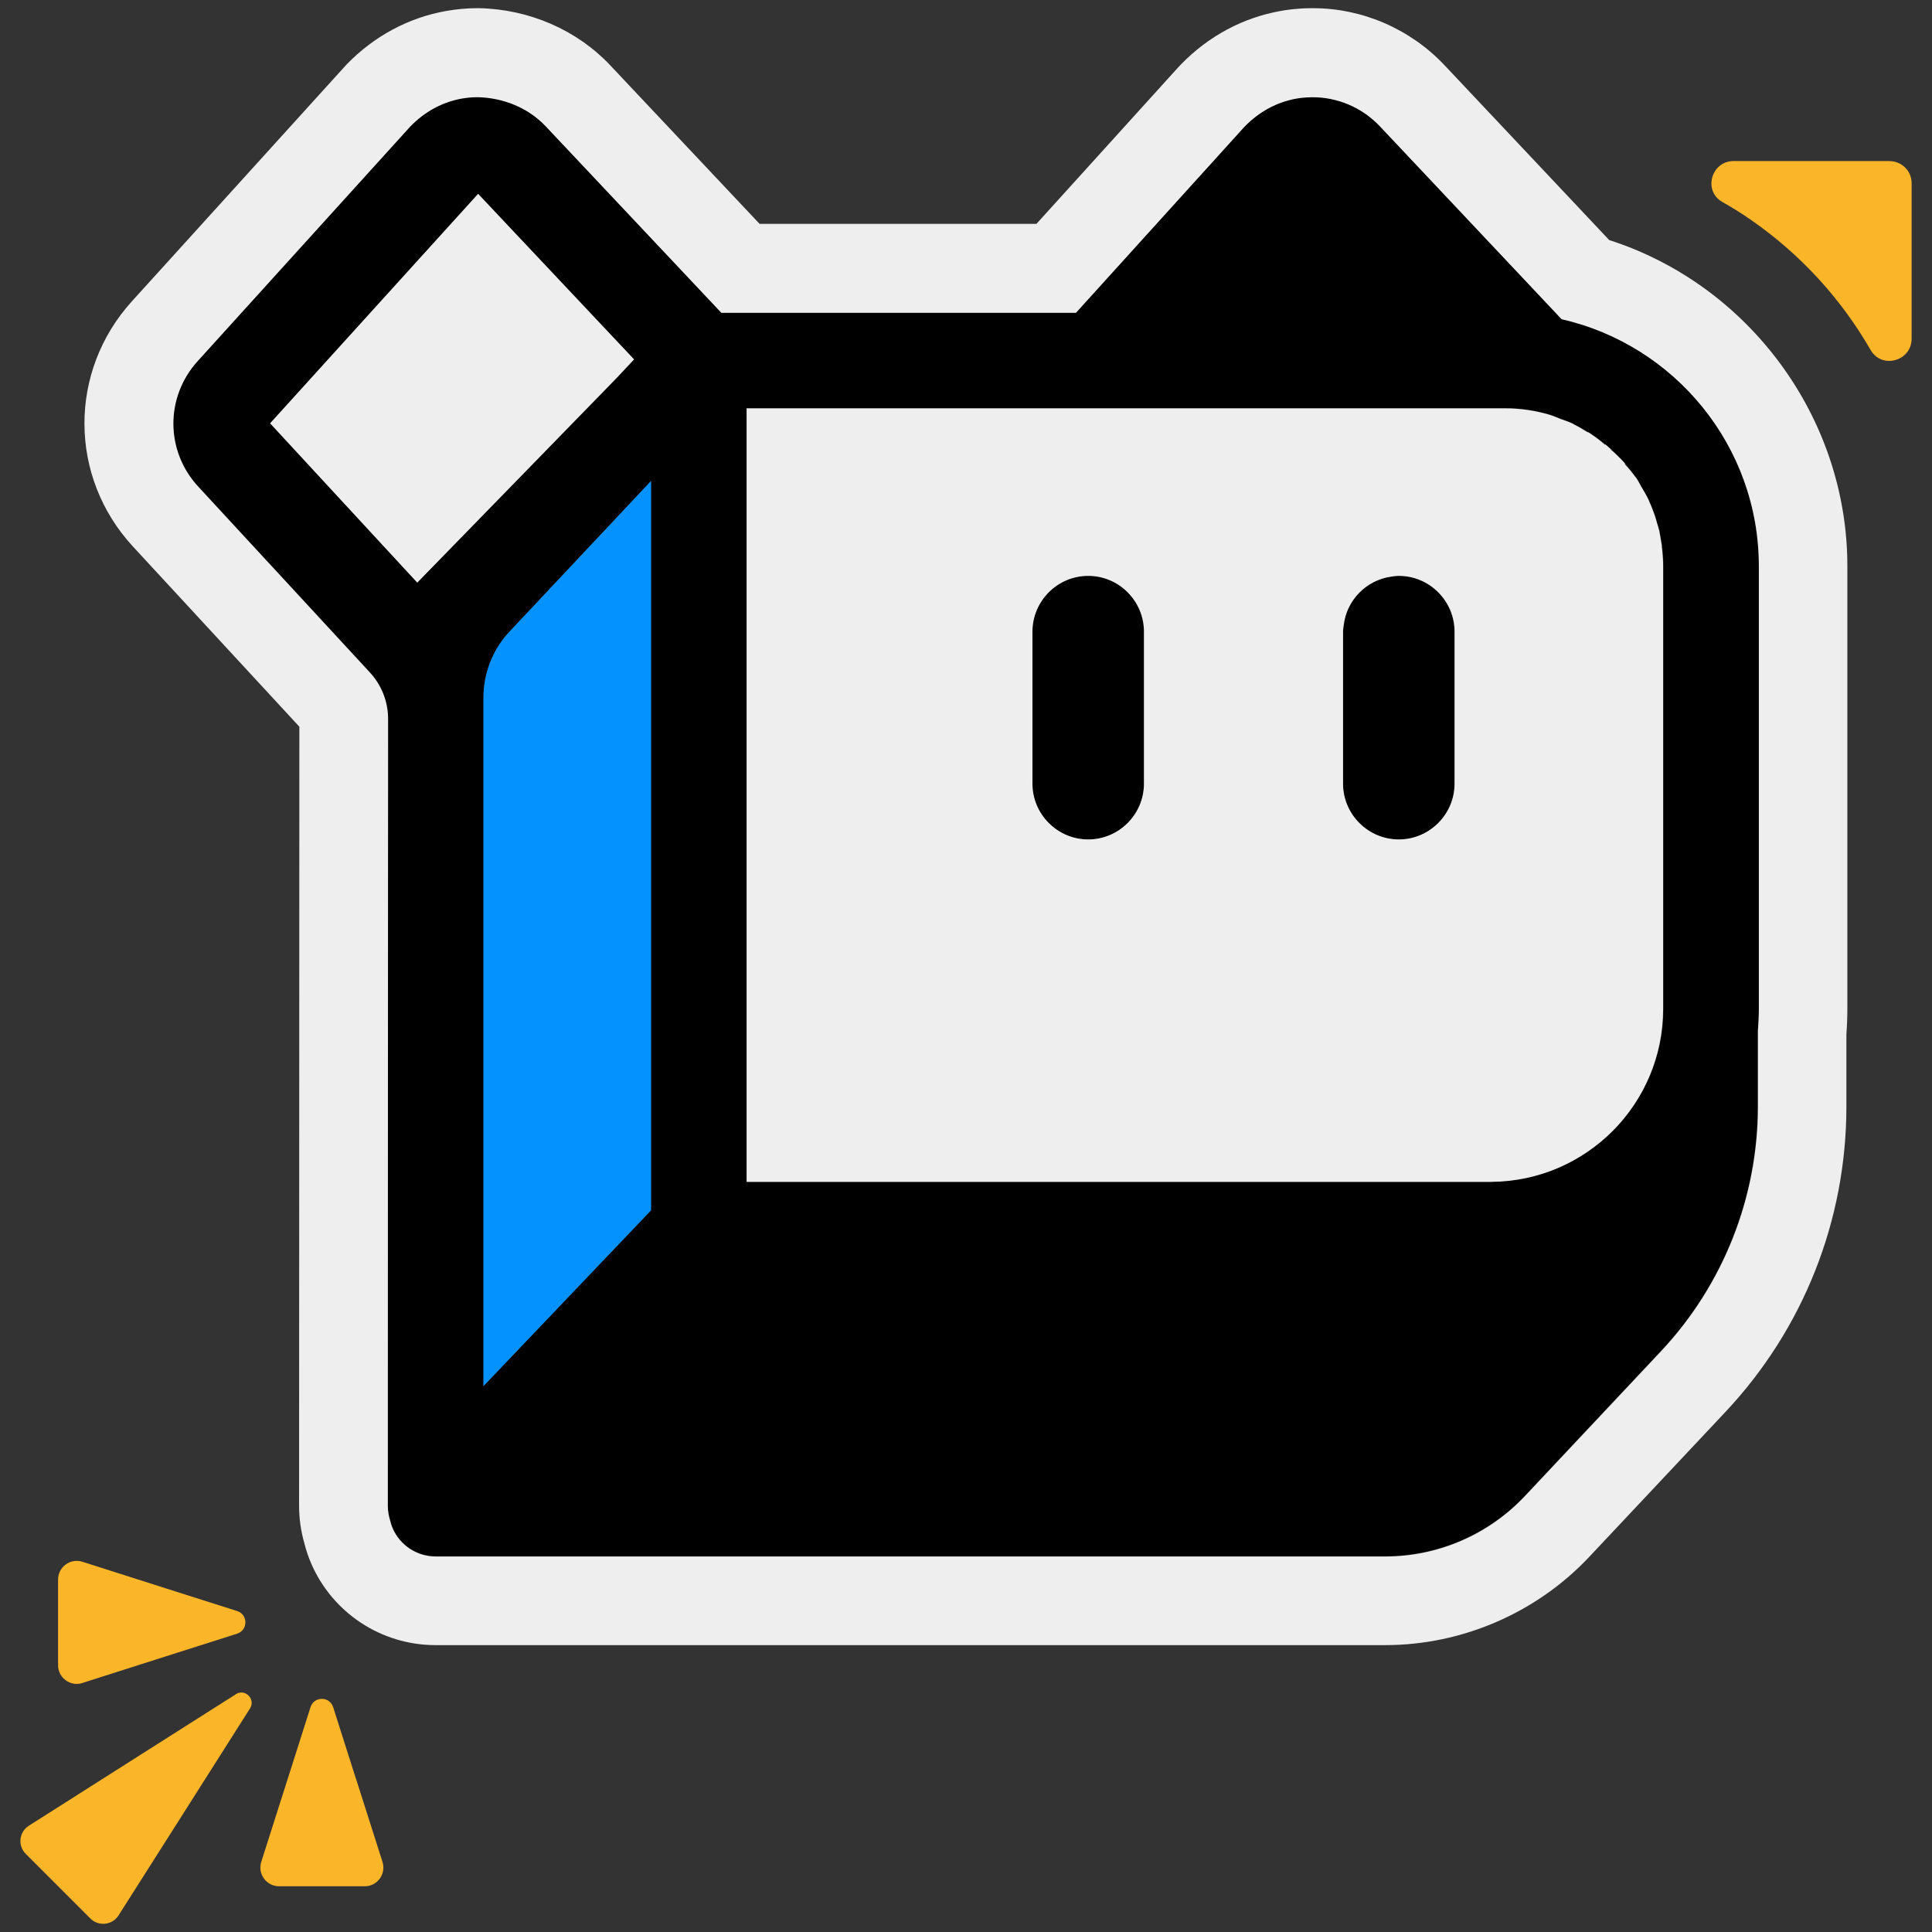
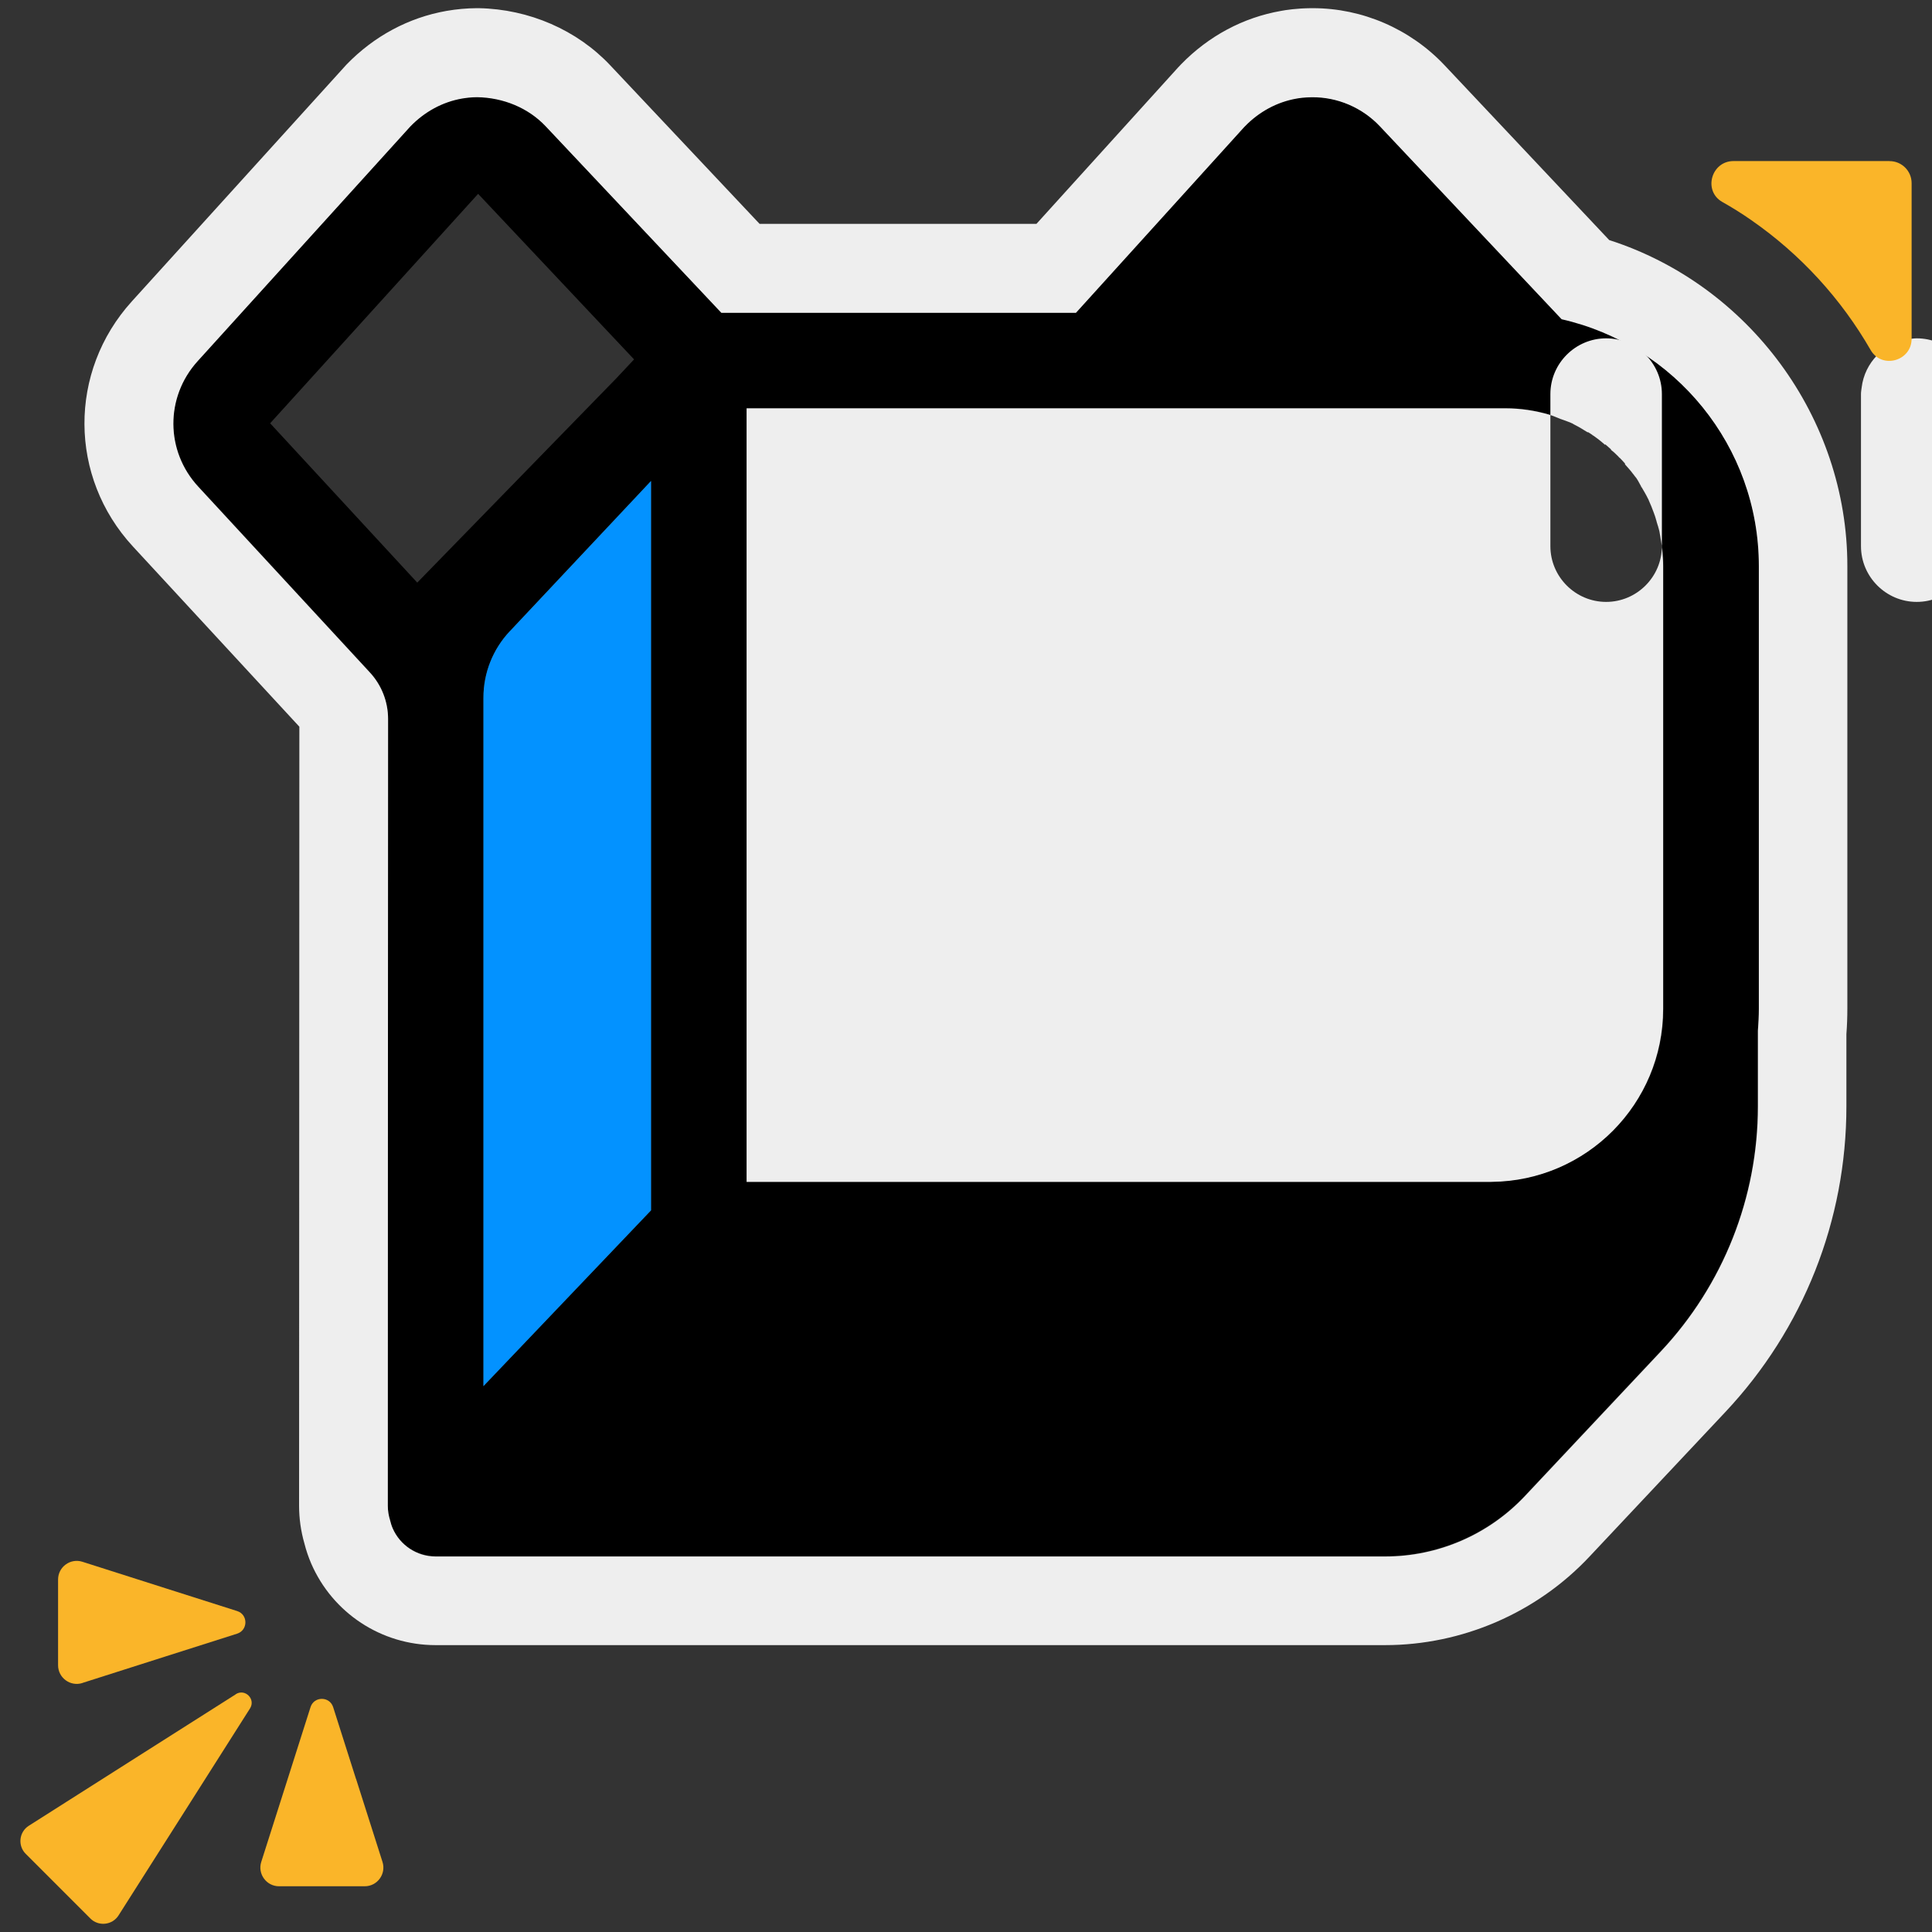
<svg xmlns="http://www.w3.org/2000/svg" id="Camada_1" data-name="Camada 1" viewBox="0 0 283.46 283.46">
  <rect x="0" y="0" width="283.46" height="283.46" fill="#333333" stroke="none" />
  <defs>
    <style> .cls-1 { fill: #fab529; } .cls-1, .cls-2, .cls-3, .cls-4, .cls-5 { stroke-width: 0px; } .cls-3 { fill: none; } .cls-4 { fill: #eee; } .cls-5 { fill: #0392ff; } </style>
  </defs>
  <path class="cls-3" d="m235.49,65.23l.05-.06c-.29-.24-.61-.45-.92-.68.31.23.58.49.87.73Z" />
  <path class="cls-3" d="m236.86,66.38c-.16-.15-.31-.31-.47-.46l-.03.04c.16.15.34.27.5.42Z" />
-   <path class="cls-3" d="m232.95,63.4l.03-.05c-.63-.39-1.29-.74-1.96-1.07.67.33,1.29.73,1.93,1.12Z" />
  <path class="cls-3" d="m237.62,67.15l.02-.02c-.06-.07-.13-.13-.2-.19.06.07.11.14.18.21Z" />
-   <path class="cls-3" d="m233.83,63.92c-.07-.05-.13-.1-.2-.14l-.02.02c.07.05.14.08.21.12Z" />
-   <path class="cls-3" d="m229.47,61.62h0c-.18-.08-.36-.14-.54-.21h0c.18.07.36.14.54.21Z" />
  <path class="cls-3" d="m240.8,71.48l.03-.02s-.02-.04-.04-.07l-.03.02s.03.04.04.06Z" />
-   <path class="cls-3" d="m239.55,69.45c-.35-.49-.71-.97-1.1-1.42l-.06.05c.39.46.8.89,1.16,1.37Z" />
  <g>
    <g>
      <path class="cls-2" d="m159.65,84.5c-4.5,0-8.18,3.68-8.18,8.18v22.31c0,4.5,3.68,8.18,8.18,8.18s8.18-3.68,8.18-8.18v-22.31c0-4.5-3.68-8.18-8.18-8.18Z" />
      <path class="cls-2" d="m205.22,84.5c-.4,0-.79.06-1.17.12-3.63.53-6.47,3.44-6.91,7.09-.04.32-.1.64-.1.97v22.31c0,4.5,3.68,8.18,8.18,8.18s8.18-3.68,8.18-8.18v-22.31c0-4.5-3.68-8.18-8.18-8.18Z" />
      <path class="cls-2" d="m229.11,46.78l-26.64-28.28h0c-2.6-2.76-6.25-4.33-10.05-4.29-1.02,0-1.86.14-2.22.2-2.86.5-5.48,1.92-7.59,4.1-.06.06-.11.11-.16.17l-24.6,27.16h-52.02l-25.76-27.35c-2.6-2.76-6.27-4.22-10.06-4.29-.9,0-1.68.11-2.23.2-2.85.51-5.48,1.92-7.59,4.1l-31.21,34.44c-4.78,5.27-4.74,13.18.09,18.4l25.19,27.27c1.72,1.86,2.67,4.29,2.67,6.82-.01,20.62-.04,115.44-.04,115.44,0,.74.12,1.45.33,2.12.09.4.21.8.38,1.18,1.09,2.52,3.57,4.14,6.31,4.14h139.31c7.76,0,15.18-3.21,20.5-8.87l19.94-21.22c9.15-9.73,14.24-22.59,14.24-35.95v-11.1c.09-1.07.14-2.15.14-3.24v-64.96c0-17.67-12.39-32.49-28.94-36.25Zm-189.48,15.33l30.52-33.67,22.88,24.29-2.58,2.75-29.23,30-21.58-23.37Zm55.89,8.46v107.01l-24.59,25.79v-101c0-3.64,1.37-7.11,3.87-9.76l20.72-22.05Zm123.39,102.79h-.01c-.09,0-.17.01-.26.01h-109.08V59.88h111.33c2.22,0,4.36.33,6.39.92.58.17,1.11.41,1.67.62.18.07.36.13.54.2.34.14.7.23,1.03.39.03.01.06.03.08.05,0,0,0,0,.01,0,.02,0,.04.02.07.02.13.06.24.15.36.21.67.33,1.32.68,1.96,1.07.22.14.44.28.65.42.07.04.13.1.2.14.27.18.53.39.79.58.31.23.63.44.92.68.29.24.57.5.85.75.16.15.31.31.47.46.19.19.39.37.58.56.06.06.13.13.2.19.28.29.55.58.82.89.39.46.74.94,1.1,1.42.1.14.21.26.31.4,0,0,0,0,0,0,.08.11.17.21.25.32.25.39.45.81.69,1.21.01.02.02.04.04.07.33.56.67,1.12.95,1.71h0s.03.04.04.07c.03.06.05.13.08.2.27.59.51,1.19.73,1.8.06.18.13.35.19.53.02.06.03.11.05.17.09.26.15.53.23.8.11.39.24.77.34,1.17.01.06.02.11.03.17.07.3.1.62.16.92.05.3.11.59.15.89.01.08.03.17.04.25.03.19.05.39.07.58.08.76.13,1.52.13,2.3h0v64.96c0,13.93-11.22,25.23-25.12,25.38Z" />
    </g>
    <g>
      <path class="cls-4" d="m236.09,35.21l-24.15-25.64c-5.03-5.33-12.07-8.37-19.3-8.37-.11,0-.22,0-.33,0-2.04.02-3.7.27-4.36.4-5.55.97-10.61,3.68-14.64,7.81-.16.17-.33.34-.51.54l-20.73,22.89h-40.63l-21.9-23.25c-4.88-5.19-11.91-8.25-19.29-8.39h-.17s-.17,0-.17,0c-1.44.01-2.9.14-4.4.4-5.57.98-10.64,3.71-14.67,7.87l-31.5,34.75c-9.33,10.3-9.26,25.77.17,35.97l24.41,26.43c-.01,22.79-.04,114.28-.04,114.29,0,1.87.26,3.73.78,5.54.26,1.03.59,1.99.99,2.93,3.15,7.28,10.31,11.99,18.25,11.99h139.31c11.31,0,22.24-4.73,29.98-12.97l19.94-21.22c11.46-12.19,17.77-28.12,17.77-44.86v-10.59c.1-1.32.14-2.55.14-3.74v-64.96c0-21.79-14.48-41.26-34.98-47.82Zm21.97,112.78c0,1.09-.06,2.17-.14,3.24v11.1c0,13.36-5.09,26.21-14.24,35.95l-19.94,21.22c-5.32,5.66-12.74,8.87-20.5,8.87H63.92c-2.74,0-5.22-1.63-6.31-4.14-.17-.39-.28-.78-.38-1.18-.21-.68-.33-1.39-.33-2.12,0,0,.02-94.82.04-115.44,0-2.53-.95-4.96-2.67-6.82l-25.19-27.27c-4.82-5.22-4.86-13.13-.09-18.4l31.21-34.44c2.11-2.18,4.73-3.6,7.59-4.1.55-.09,1.32-.2,2.23-.2,3.79.07,7.46,1.53,10.06,4.29l25.76,27.35h52.02l24.6-27.16c.05-.06.11-.12.16-.17,2.11-2.18,4.74-3.6,7.59-4.1.36-.07,1.2-.19,2.22-.2,3.8-.05,7.46,1.53,10.05,4.29h0l26.64,28.28c16.55,3.76,28.94,18.58,28.94,36.25v64.96Z" />
-       <polygon class="cls-4" points="39.63 62.11 61.22 85.48 90.45 55.48 93.03 52.73 70.15 28.44 39.63 62.11" />
-       <path class="cls-4" d="m243.83,80.13c-.01-.09-.03-.17-.04-.25-.04-.3-.1-.59-.15-.89-.06-.31-.09-.62-.16-.92-.01-.06-.02-.11-.03-.17-.09-.4-.22-.78-.34-1.17-.08-.27-.14-.54-.23-.8-.02-.06-.03-.11-.05-.17-.06-.18-.12-.36-.19-.53-.22-.61-.46-1.21-.73-1.8-.03-.07-.05-.14-.08-.2-.01-.02-.03-.04-.04-.06h0c-.28-.59-.62-1.14-.95-1.71l-.03.02s-.02-.04-.04-.06l.03-.02c-.23-.4-.43-.83-.69-1.21-.07-.11-.17-.21-.25-.32,0,0,0,0,0,0-.1-.14-.21-.27-.31-.4-.35-.48-.77-.92-1.16-1.37l.06-.05c-.26-.31-.54-.6-.82-.89l-.02.02c-.06-.07-.11-.14-.18-.21-.19-.19-.38-.38-.58-.56-.16-.15-.34-.28-.5-.42l.03-.04c-.28-.25-.56-.51-.85-.75l-.05.06c-.29-.24-.57-.51-.87-.73-.26-.19-.52-.4-.79-.58-.07-.05-.14-.08-.21-.12l.02-.02c-.22-.14-.43-.28-.65-.42l-.03.05c-.63-.39-1.26-.79-1.93-1.12-.13-.06-.24-.15-.36-.21-.02,0-.04-.02-.07-.02,0,0,0,0-.01,0-.03-.01-.06-.03-.08-.05-.33-.15-.69-.25-1.03-.39h0c-.18-.06-.36-.13-.54-.19h0c-.55-.22-1.09-.46-1.67-.63-2.03-.59-4.17-.92-6.39-.92h-111.33v113.5h109.08c.09,0,.17-.01.26-.01h.01c13.9-.15,25.12-11.45,25.12-25.38v-64.96h0c0-.78-.05-1.55-.13-2.31-.02-.2-.04-.39-.07-.58Zm-75.99,34.85c0,4.5-3.68,8.18-8.18,8.18s-8.18-3.68-8.18-8.18v-22.31c0-4.5,3.68-8.18,8.18-8.18s8.18,3.68,8.18,8.18v22.31Zm45.57,0c0,4.5-3.68,8.18-8.18,8.18s-8.18-3.68-8.18-8.18v-22.31c0-.33.06-.65.1-.97.44-3.65,3.29-6.56,6.91-7.09.39-.06.77-.12,1.17-.12,4.5,0,8.18,3.68,8.18,8.18v22.31Z" />
+       <path class="cls-4" d="m243.83,80.13c-.01-.09-.03-.17-.04-.25-.04-.3-.1-.59-.15-.89-.06-.31-.09-.62-.16-.92-.01-.06-.02-.11-.03-.17-.09-.4-.22-.78-.34-1.17-.08-.27-.14-.54-.23-.8-.02-.06-.03-.11-.05-.17-.06-.18-.12-.36-.19-.53-.22-.61-.46-1.21-.73-1.8-.03-.07-.05-.14-.08-.2-.01-.02-.03-.04-.04-.06h0c-.28-.59-.62-1.14-.95-1.71l-.03.02s-.02-.04-.04-.06l.03-.02c-.23-.4-.43-.83-.69-1.21-.07-.11-.17-.21-.25-.32,0,0,0,0,0,0-.1-.14-.21-.27-.31-.4-.35-.48-.77-.92-1.16-1.37l.06-.05c-.26-.31-.54-.6-.82-.89l-.02.02c-.06-.07-.11-.14-.18-.21-.19-.19-.38-.38-.58-.56-.16-.15-.34-.28-.5-.42l.03-.04c-.28-.25-.56-.51-.85-.75l-.05.06c-.29-.24-.57-.51-.87-.73-.26-.19-.52-.4-.79-.58-.07-.05-.14-.08-.21-.12l.02-.02c-.22-.14-.43-.28-.65-.42l-.03.05c-.63-.39-1.26-.79-1.93-1.12-.13-.06-.24-.15-.36-.21-.02,0-.04-.02-.07-.02,0,0,0,0-.01,0-.03-.01-.06-.03-.08-.05-.33-.15-.69-.25-1.03-.39h0c-.18-.06-.36-.13-.54-.19h0c-.55-.22-1.09-.46-1.67-.63-2.03-.59-4.17-.92-6.39-.92h-111.33v113.5h109.08c.09,0,.17-.01.26-.01h.01c13.9-.15,25.12-11.45,25.12-25.38v-64.96h0c0-.78-.05-1.55-.13-2.31-.02-.2-.04-.39-.07-.58Zc0,4.5-3.68,8.18-8.18,8.18s-8.18-3.68-8.18-8.18v-22.31c0-4.5,3.68-8.18,8.18-8.18s8.18,3.68,8.18,8.18v22.31Zm45.57,0c0,4.5-3.68,8.18-8.18,8.18s-8.18-3.68-8.18-8.18v-22.31c0-.33.06-.65.1-.97.44-3.65,3.29-6.56,6.91-7.09.39-.06.77-.12,1.17-.12,4.5,0,8.18,3.68,8.18,8.18v22.31Z" />
    </g>
    <path class="cls-5" d="m74.8,92.61c-2.49,2.65-3.87,6.12-3.87,9.76v101l24.59-25.79v-107.01l-20.72,22.05Z" />
  </g>
  <g>
    <path class="cls-1" d="m277.23,23.63h-22.88c-3.29,0-4.51,4.4-1.64,6.01,1.44.81,2.85,1.69,4.21,2.64,7.3,5.06,13.24,11.61,17.54,19.08,1.64,2.84,6.01,1.62,6.01-1.66v-22.83c0-1.79-1.45-3.23-3.23-3.23Z" />
    <path class="cls-1" d="m34.6,248.58l-13.72,8.71-16.65,10.58c-1.44.91-1.66,2.93-.45,4.13l4.74,4.74,4.74,4.74c1.2,1.2,3.22.98,4.13-.45l10.58-16.65,8.71-13.72c.87-1.37-.72-2.96-2.09-2.09Z" />
    <path class="cls-1" d="m12.09,246.92l12.17-3.88,10.53-3.35c1.62-.52,1.62-2.81,0-3.32l-10.53-3.35-12.17-3.88c-1.76-.56-3.57.75-3.57,2.61v12.57c0,1.85,1.8,3.17,3.57,2.61Z" />
    <path class="cls-1" d="m52.23,261l-3.35-10.53c-.52-1.62-2.81-1.62-3.32,0l-3.35,10.53-3.88,12.18c-.56,1.76.76,3.57,2.61,3.57h12.57c1.85,0,3.17-1.8,2.61-3.57l-3.88-12.18Z" />
  </g>
</svg>